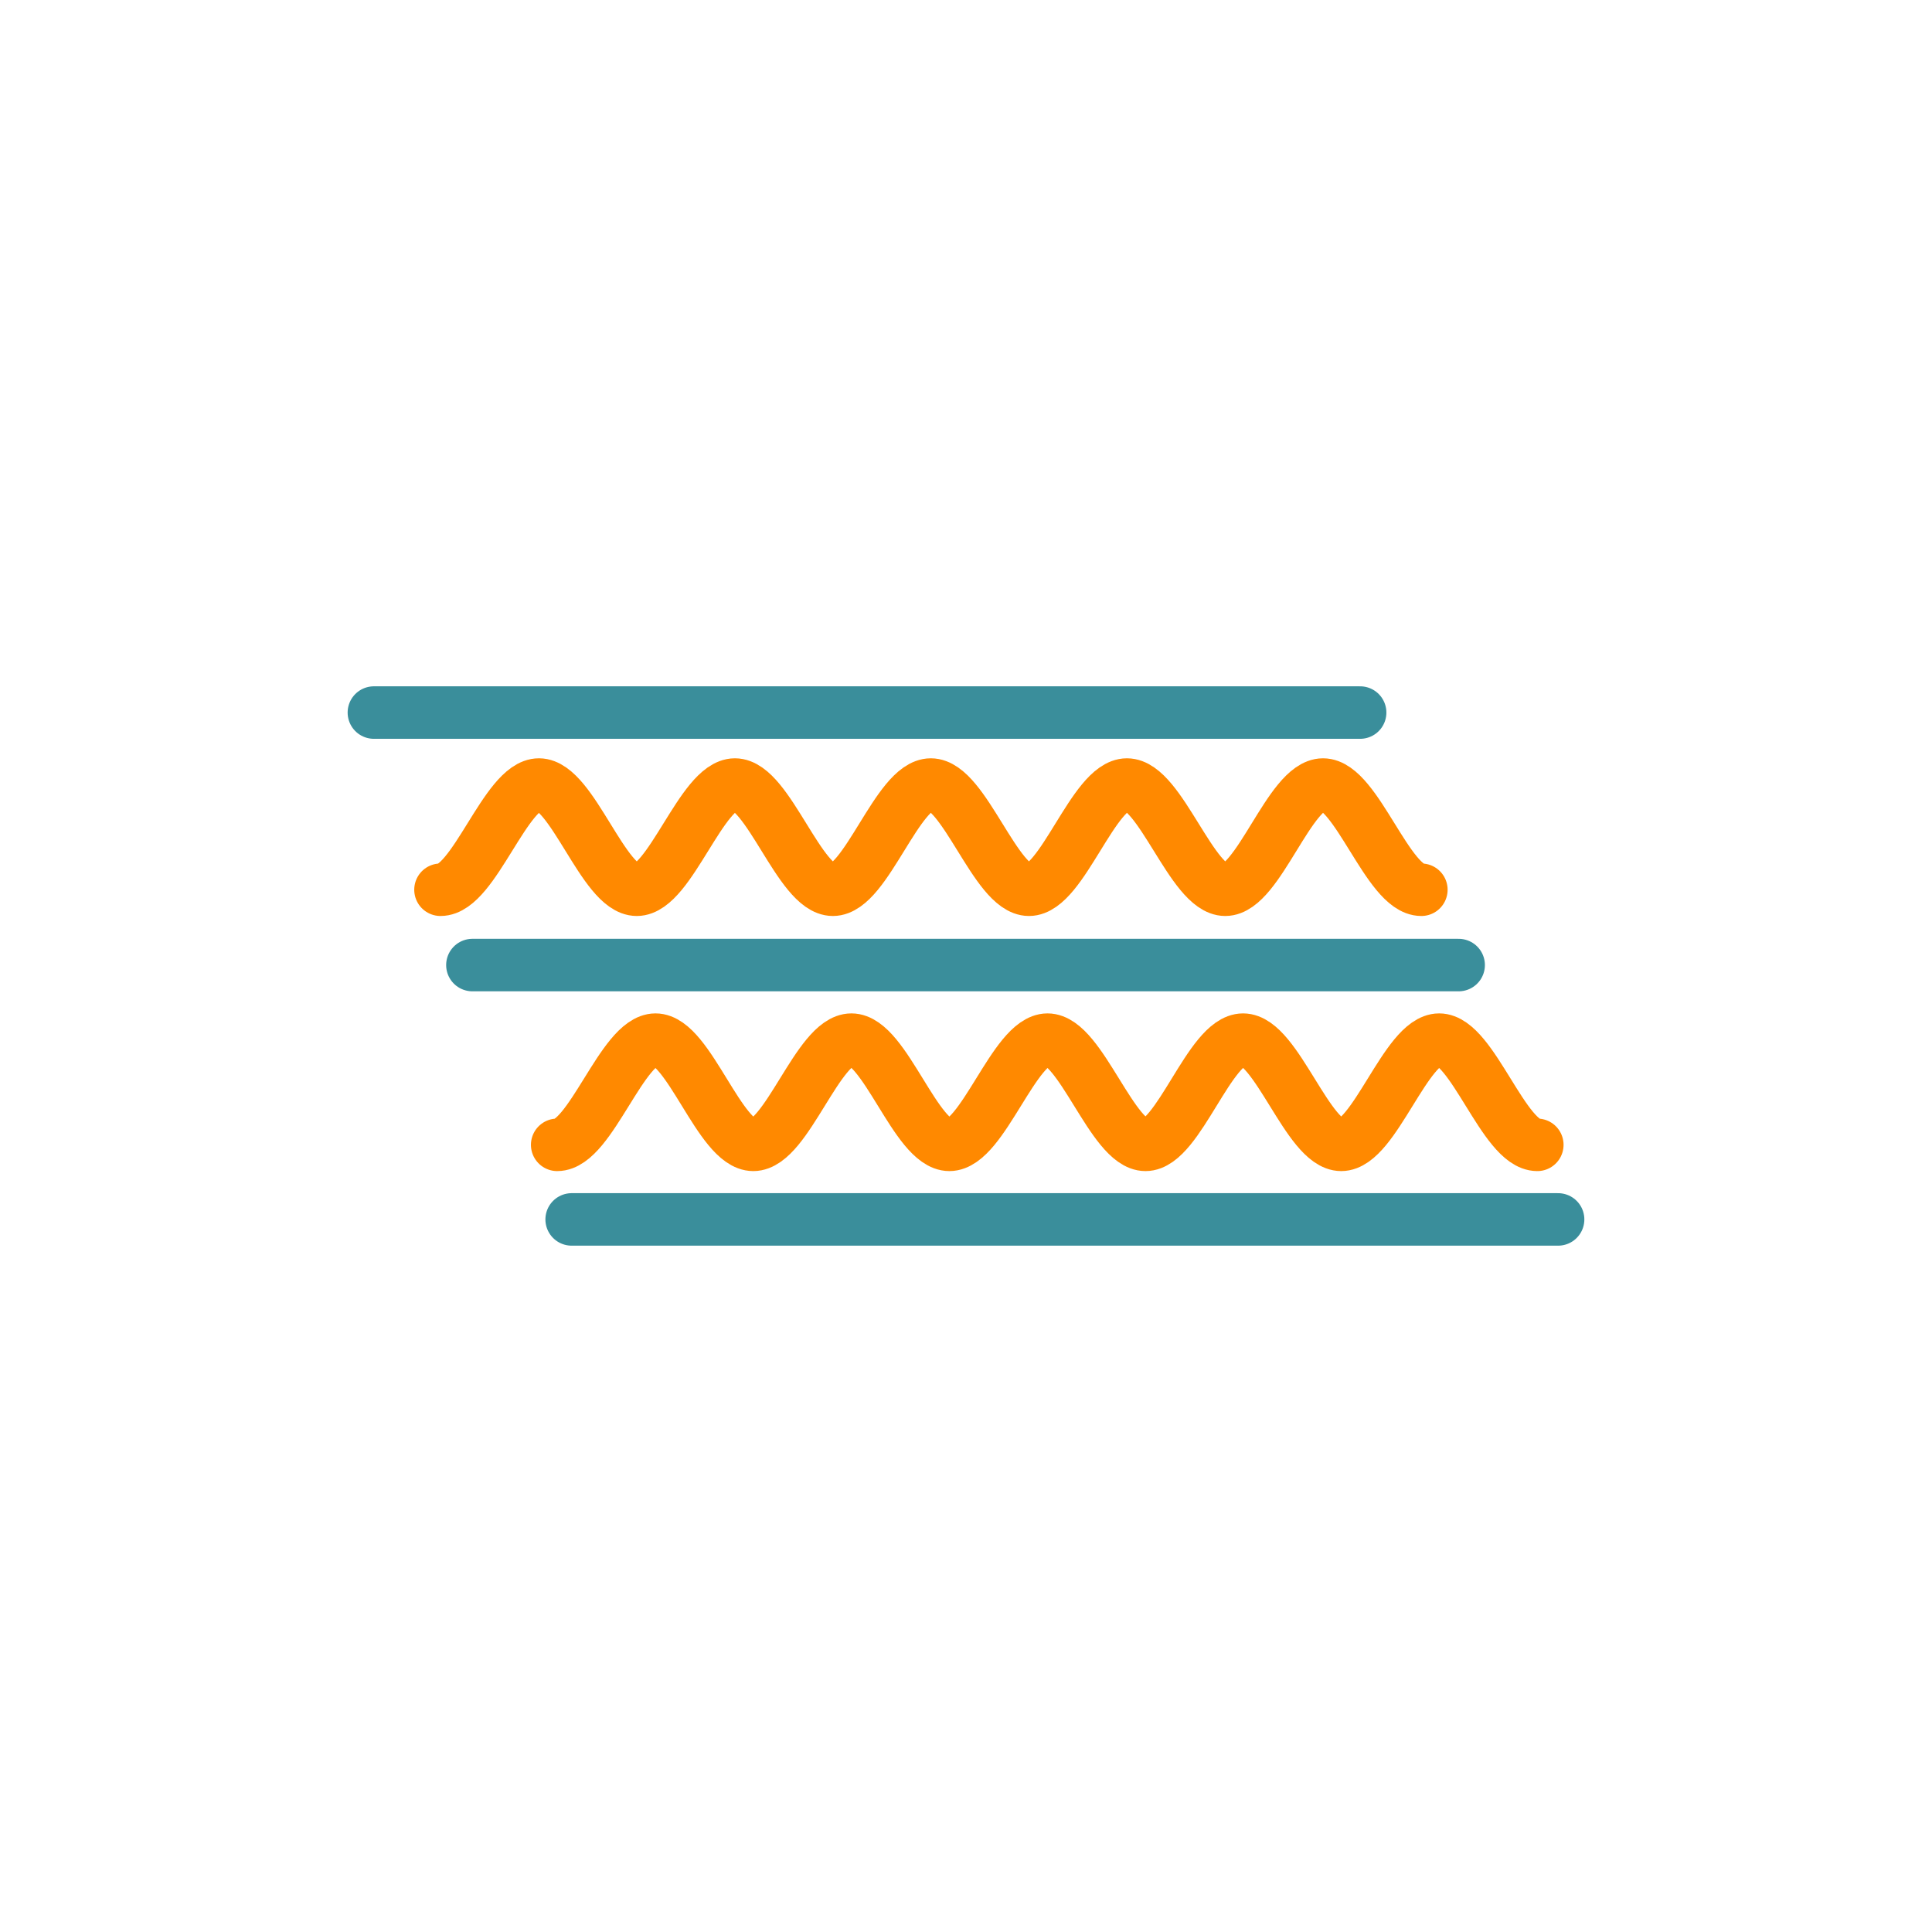
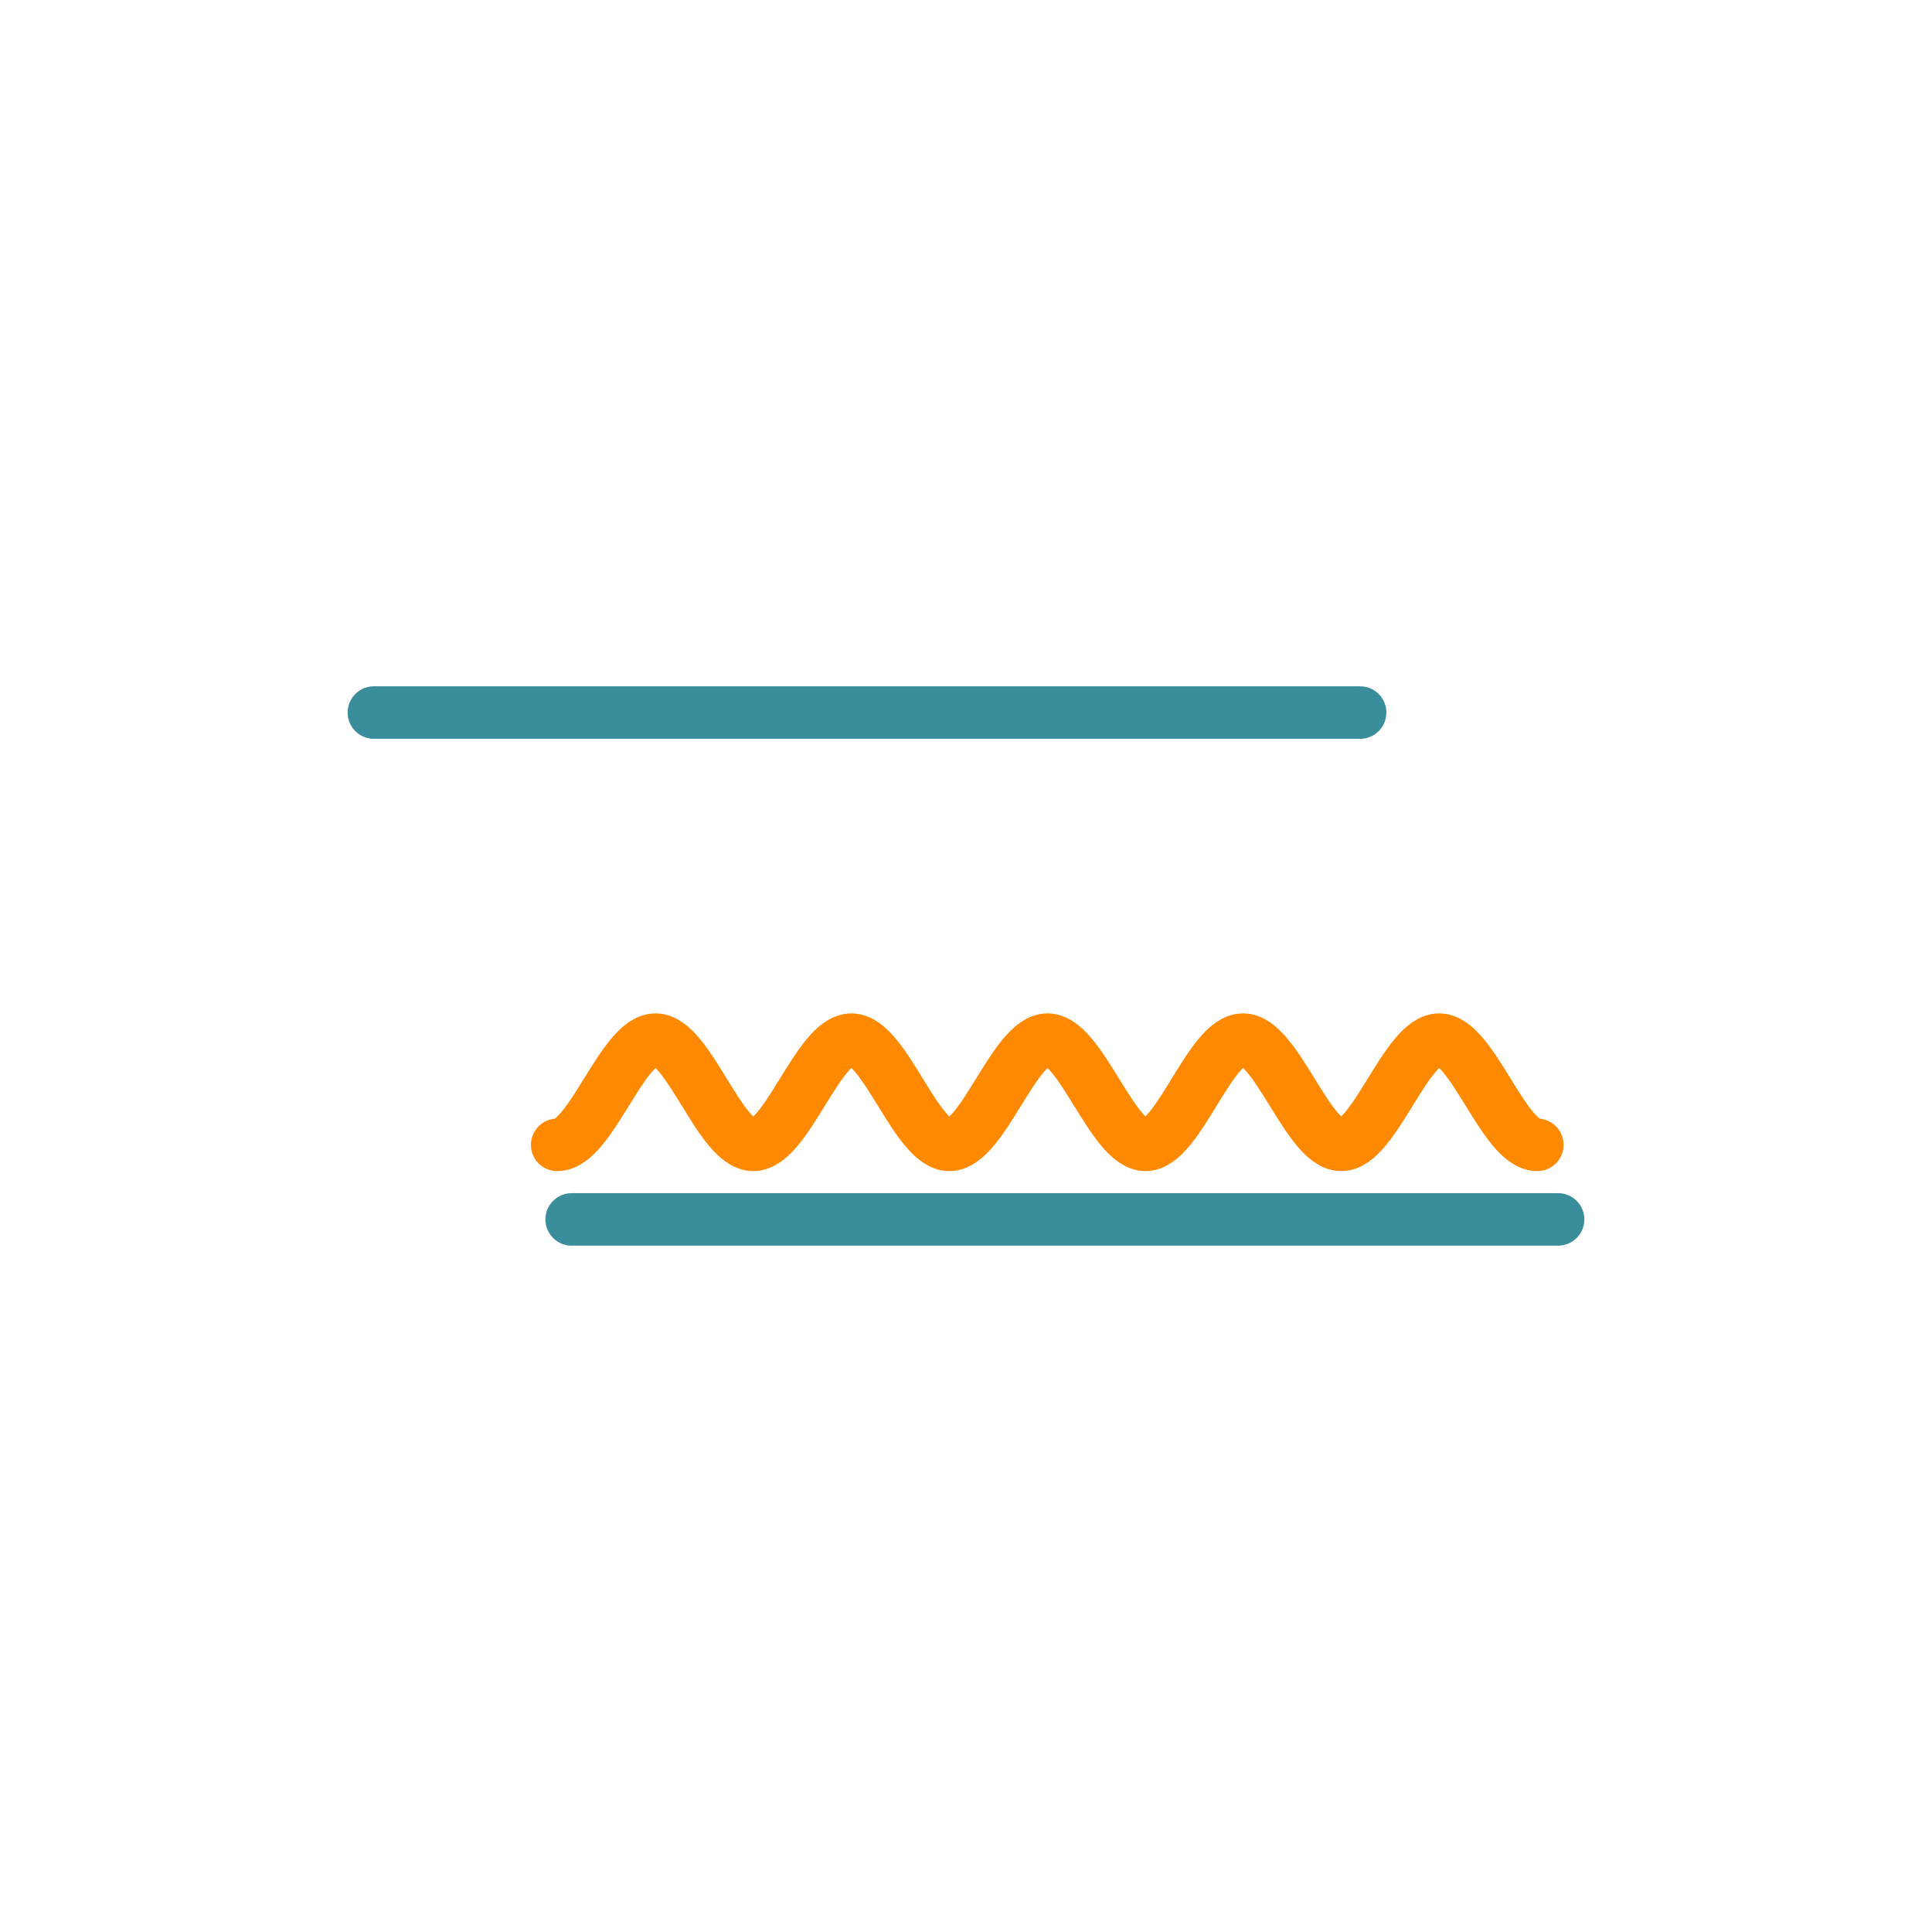
<svg xmlns="http://www.w3.org/2000/svg" id="Vrstva_1" data-name="Vrstva 1" viewBox="0 0 104.137 104.137">
  <defs>
    <style>
      .cls-1, .cls-2, .cls-3 {
        fill: none;
      }

      .cls-1 {
        stroke: #ff8900;
      }

      .cls-1, .cls-2 {
        stroke-linecap: round;
        stroke-linejoin: round;
        stroke-width: 2.83px;
      }

      .cls-2 {
        stroke: #3a8e9b;
      }
    </style>
  </defs>
  <g id="Vrstva_2" data-name="Vrstva 2">
    <g id="Vrstva_1-2" data-name="Vrstva 1-2">
-       <path class="cls-1" d="M76.613,47.958c-1.79,0-3.51-5.67-5.3-5.67s-3.49,5.67-5.27,5.67-3.51-5.67-5.3-5.67-3.5,5.67-5.28,5.67-3.5-5.67-5.29-5.67-3.5,5.67-5.28,5.67-3.5-5.67-5.28-5.67-3.51,5.67-5.29,5.67-3.49-5.66-5.27-5.67-3.51,5.67-5.31,5.67" />
      <path class="cls-1" d="M82.863,61.708c-1.79,0-3.51-5.67-5.29-5.67s-3.5,5.67-5.28,5.67-3.5-5.67-5.29-5.67-3.49,5.67-5.26,5.67-3.5-5.67-5.28-5.67-3.5,5.67-5.29,5.67-3.49-5.67-5.28-5.67-3.5,5.67-5.29,5.67-3.49-5.67-5.27-5.67-3.51,5.67-5.3,5.67" />
      <line class="cls-2" x1="73.313" y1="38.408" x2="20.153" y2="38.408" />
-       <line class="cls-2" x1="78.623" y1="52.018" x2="25.463" y2="52.018" />
      <line class="cls-2" x1="83.983" y1="65.728" x2="30.813" y2="65.728" />
    </g>
  </g>
  <circle class="cls-3" cx="52.068" cy="52.068" r="50.653" />
</svg>